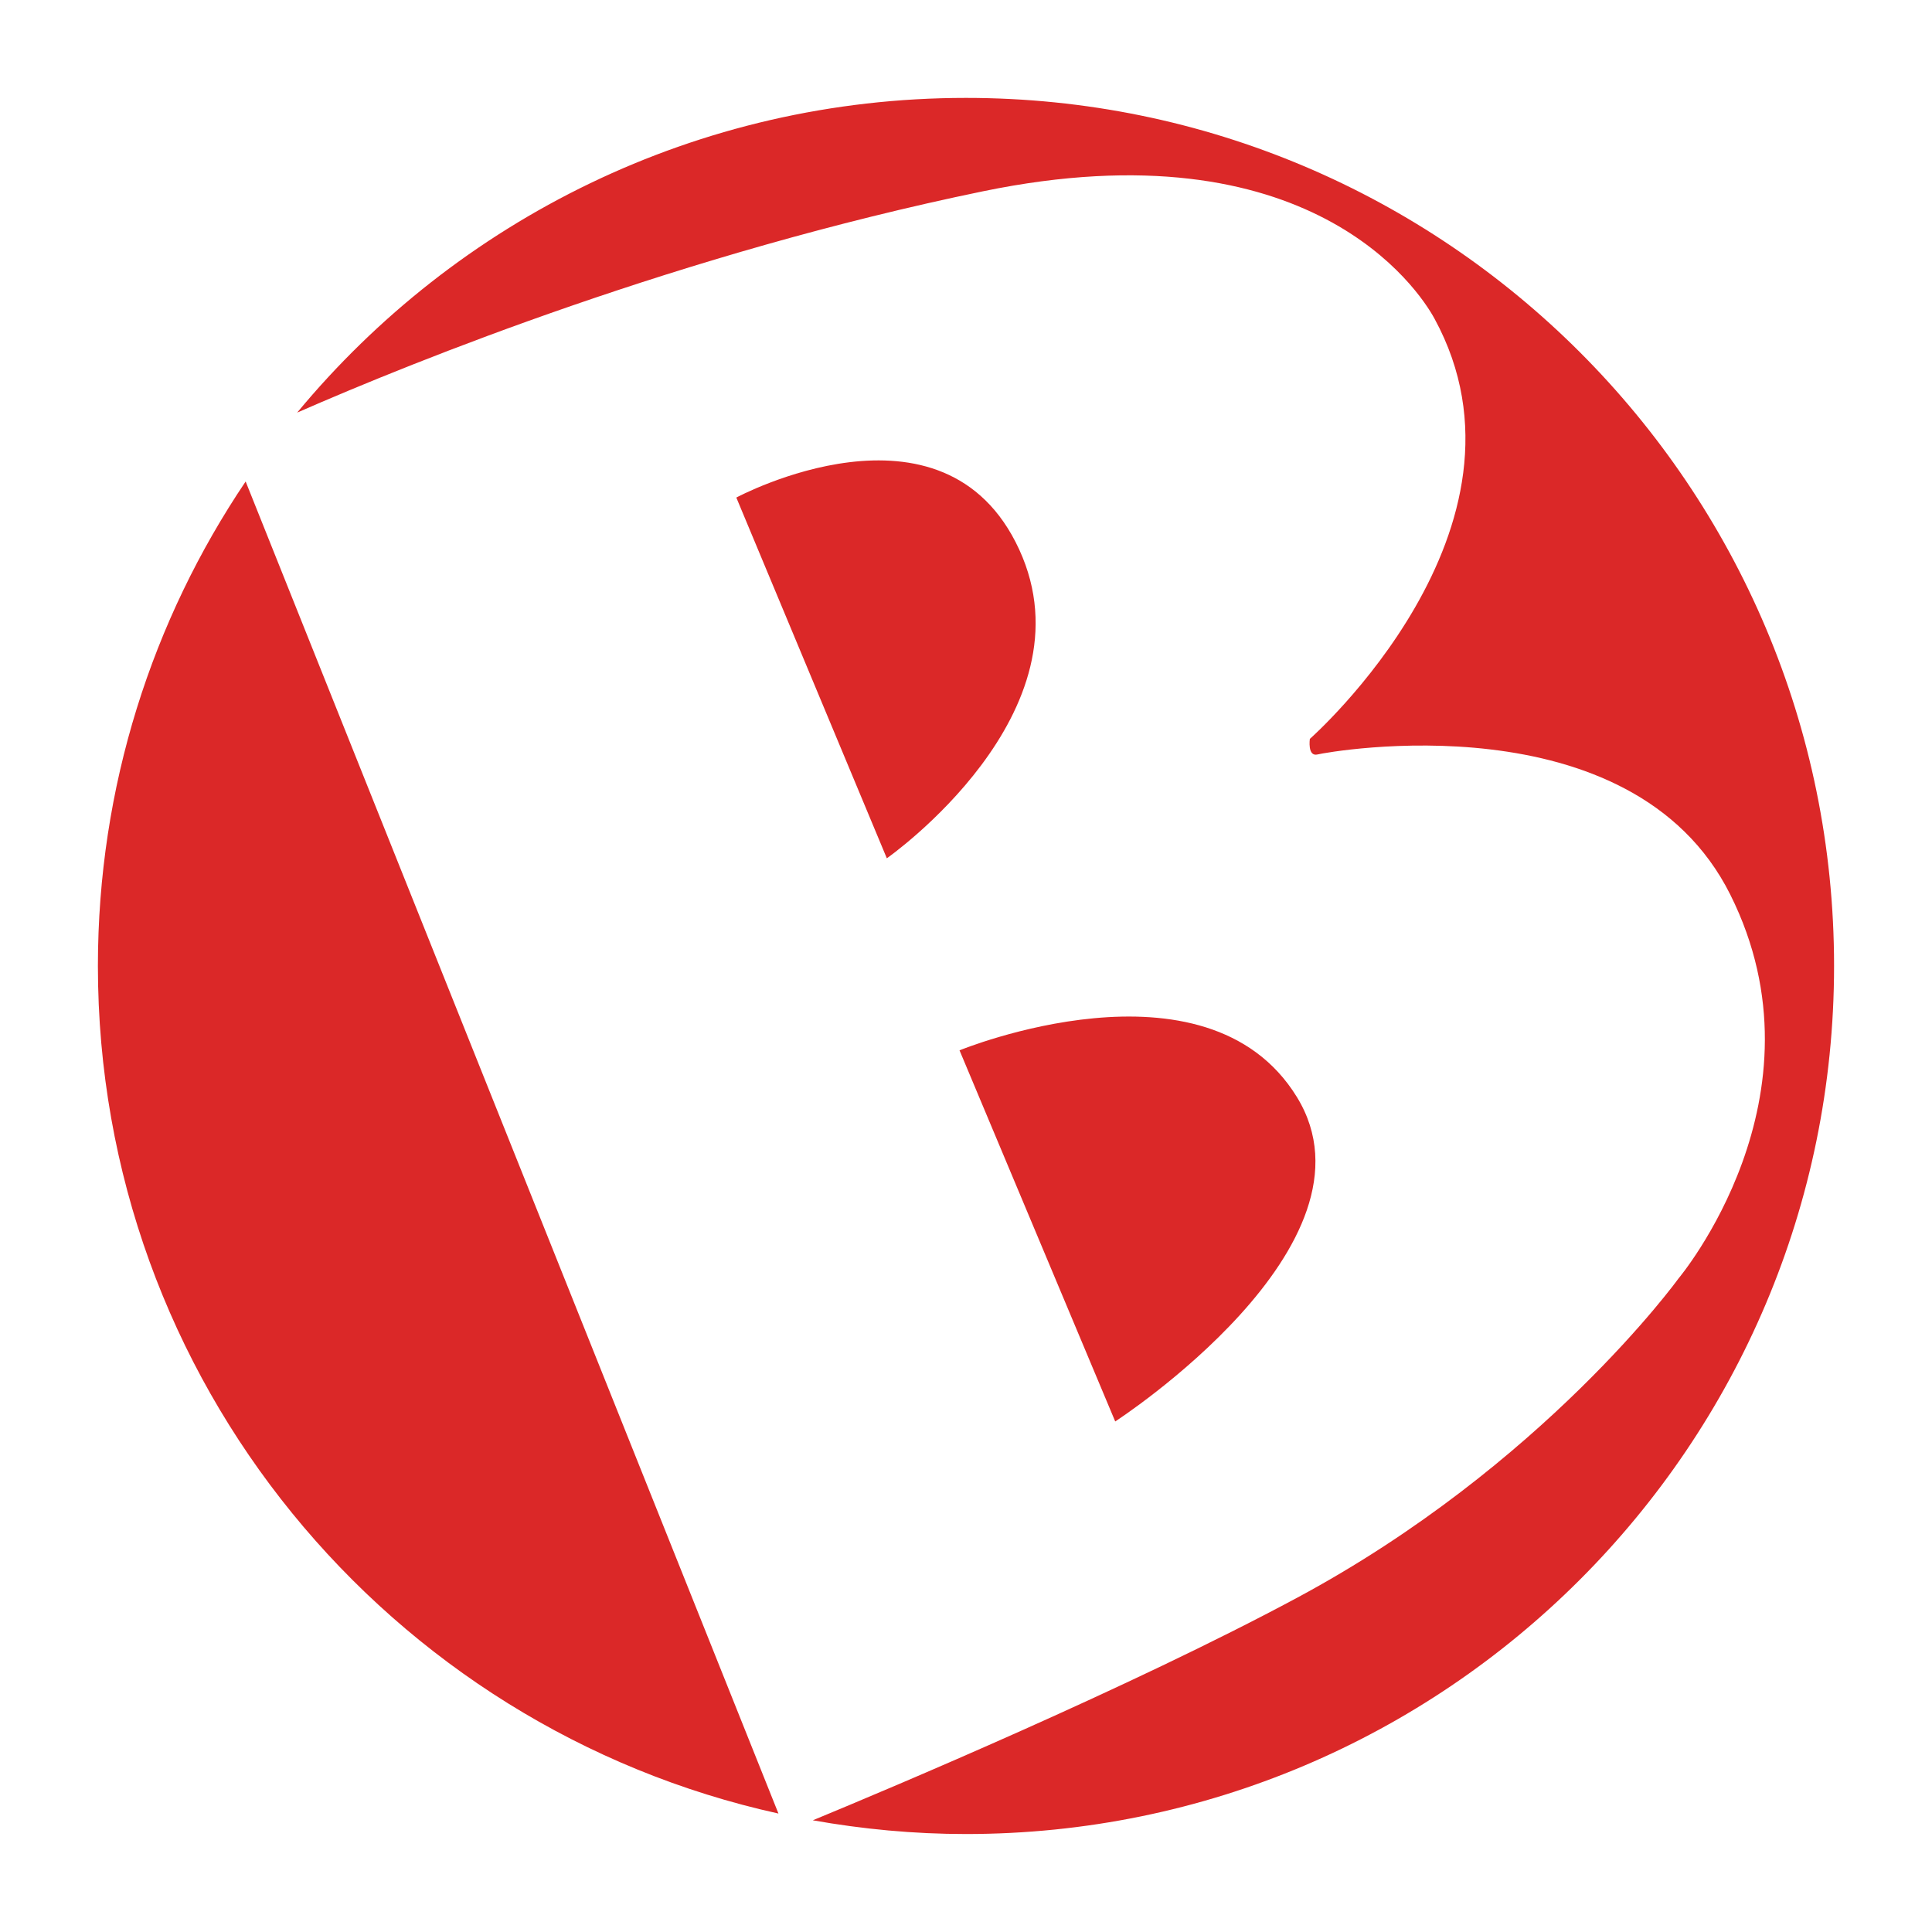
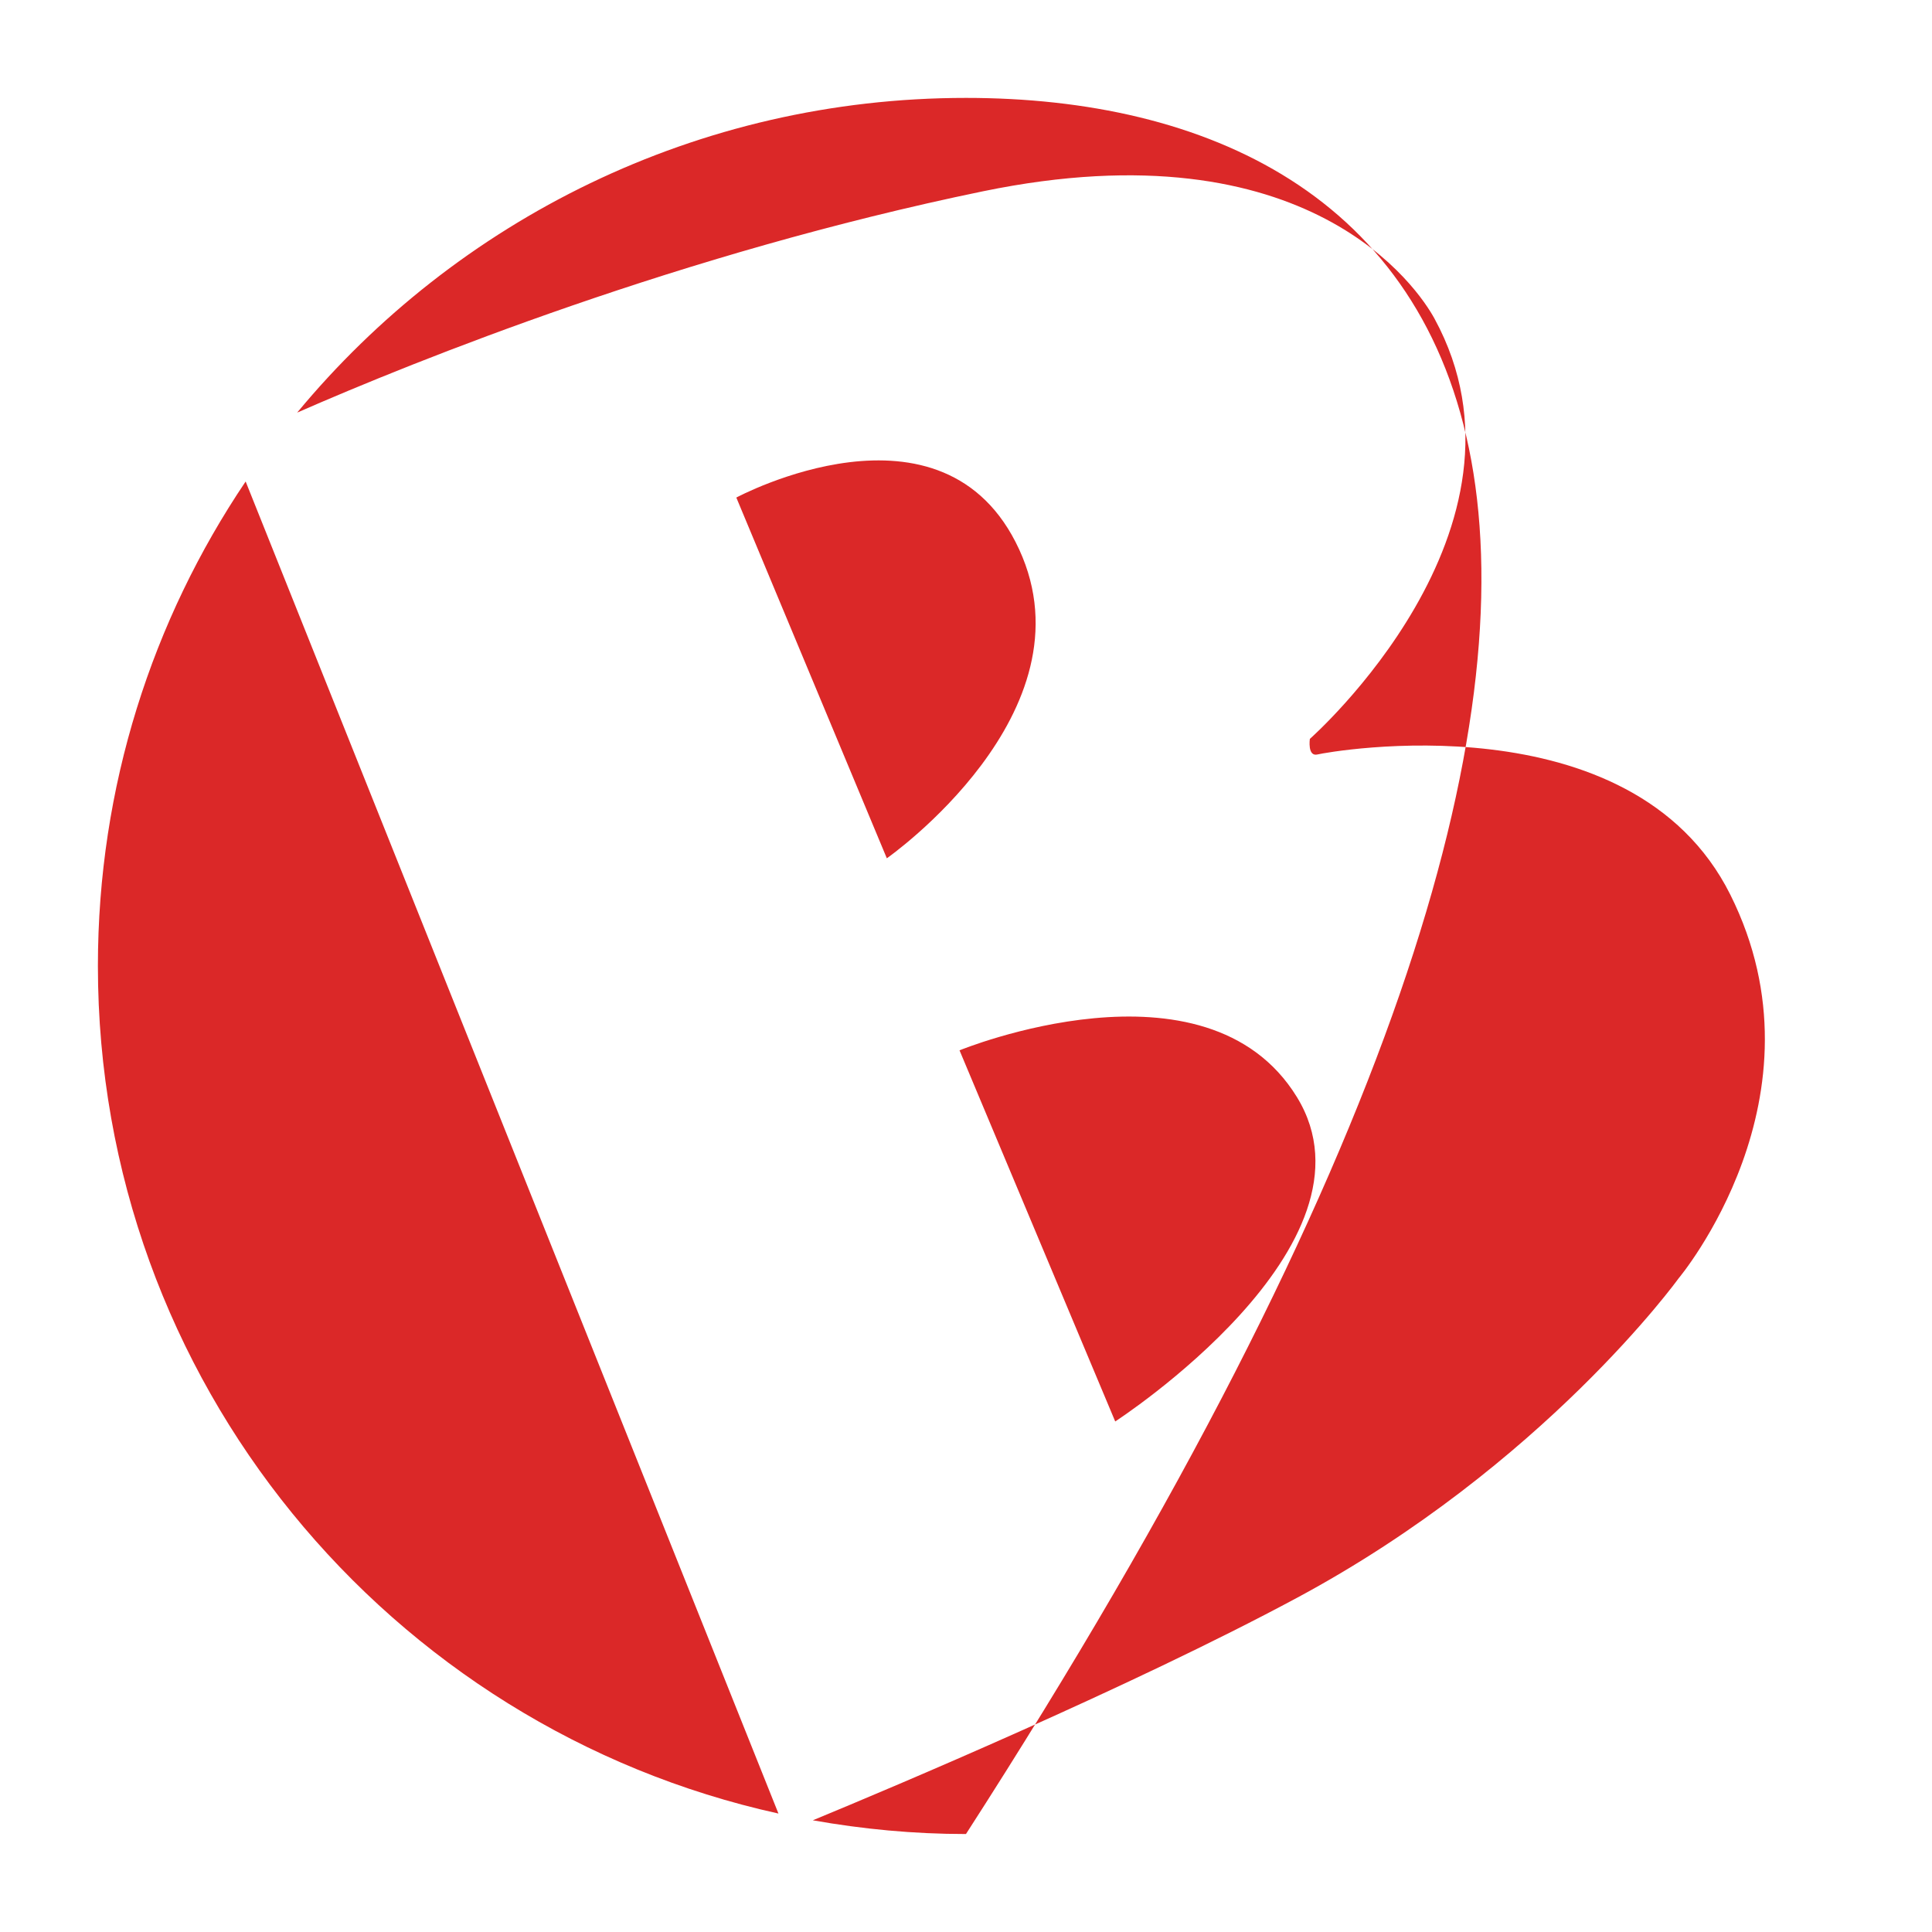
<svg xmlns="http://www.w3.org/2000/svg" version="1.1" id="Layer_1" x="0px" y="0px" viewBox="0 0 564 564" style="enable-background:new 0 0 564 564;" xml:space="preserve">
  <style type="text/css">
	.st0{fill-rule:evenodd;clip-rule:evenodd;fill:#DB2828;}
</style>
-   <path class="st0" d="M227.25,529.42C113.63,504.39,28.58,403.15,28.58,282c0-52.38,15.9-101.04,43.13-141.44L227.25,529.42z   M214.95,145.25l43.94,105.31c0,0,60.61-42.43,38.64-90.15C275.56,112.68,214.95,145.25,214.95,145.25z M378.6,320.26  c-26.52-43.19-98.49-13.64-98.49-13.64l45.45,108.34C325.56,414.96,405.11,363.44,378.6,320.26z M282,28.58  c-78.56,0-148.77,35.76-195.25,91.87c34.82-15.24,112.32-46.47,200.17-64.6c95.46-19.7,127.28,28.79,131.82,37.12  c33.42,61.28-36.36,122.73-36.36,122.73s-0.76,5.3,2.27,4.54c3.03-0.76,91.63-16.75,120.46,40.91  c29.55,59.09-15.15,112.12-15.15,112.12s-39.39,54.55-111.37,93.19c-48.6,26.09-118.08,55.33-141.31,64.93  c14.52,2.58,29.45,4.01,44.71,4.01c139.96,0,253.42-113.46,253.42-253.42C535.42,142.04,421.96,28.58,282,28.58z" />
+   <path class="st0" d="M227.25,529.42C113.63,504.39,28.58,403.15,28.58,282c0-52.38,15.9-101.04,43.13-141.44L227.25,529.42z   M214.95,145.25l43.94,105.31c0,0,60.61-42.43,38.64-90.15C275.56,112.68,214.95,145.25,214.95,145.25z M378.6,320.26  c-26.52-43.19-98.49-13.64-98.49-13.64l45.45,108.34C325.56,414.96,405.11,363.44,378.6,320.26z M282,28.58  c-78.56,0-148.77,35.76-195.25,91.87c34.82-15.24,112.32-46.47,200.17-64.6c95.46-19.7,127.28,28.79,131.82,37.12  c33.42,61.28-36.36,122.73-36.36,122.73s-0.76,5.3,2.27,4.54c3.03-0.76,91.63-16.75,120.46,40.91  c29.55,59.09-15.15,112.12-15.15,112.12s-39.39,54.55-111.37,93.19c-48.6,26.09-118.08,55.33-141.31,64.93  c14.52,2.58,29.45,4.01,44.71,4.01C535.42,142.04,421.96,28.58,282,28.58z" />
</svg>